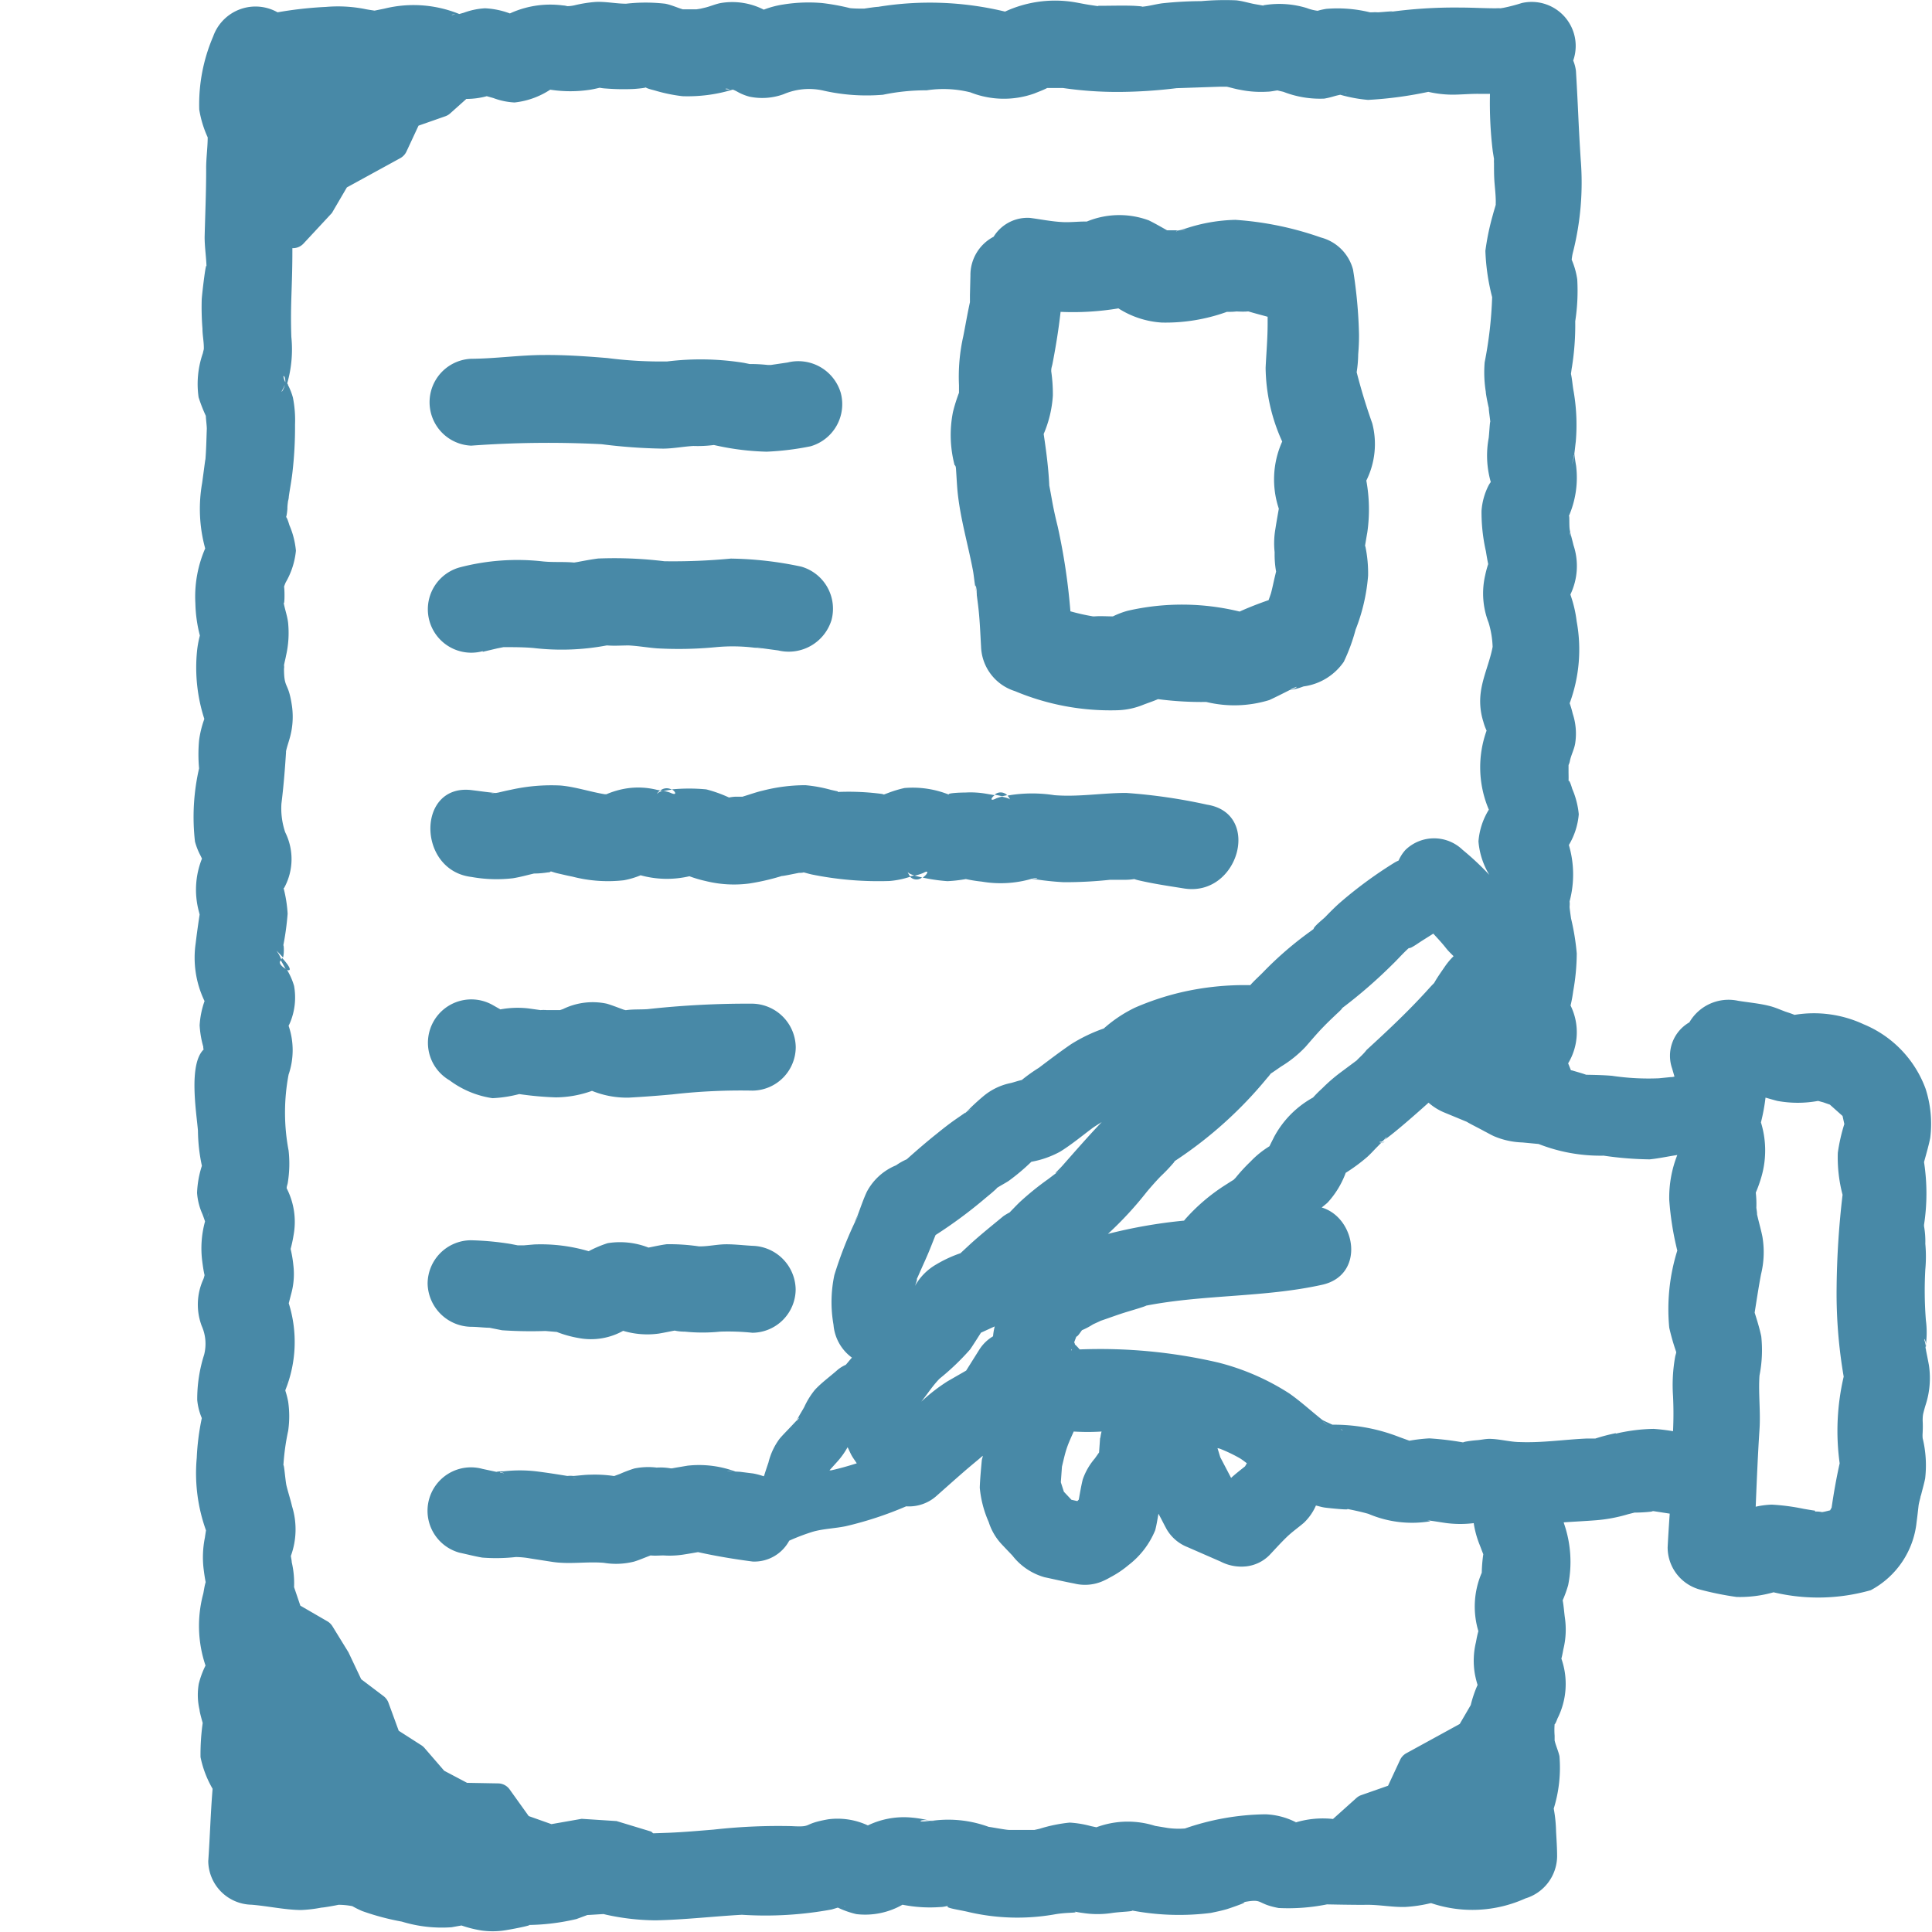
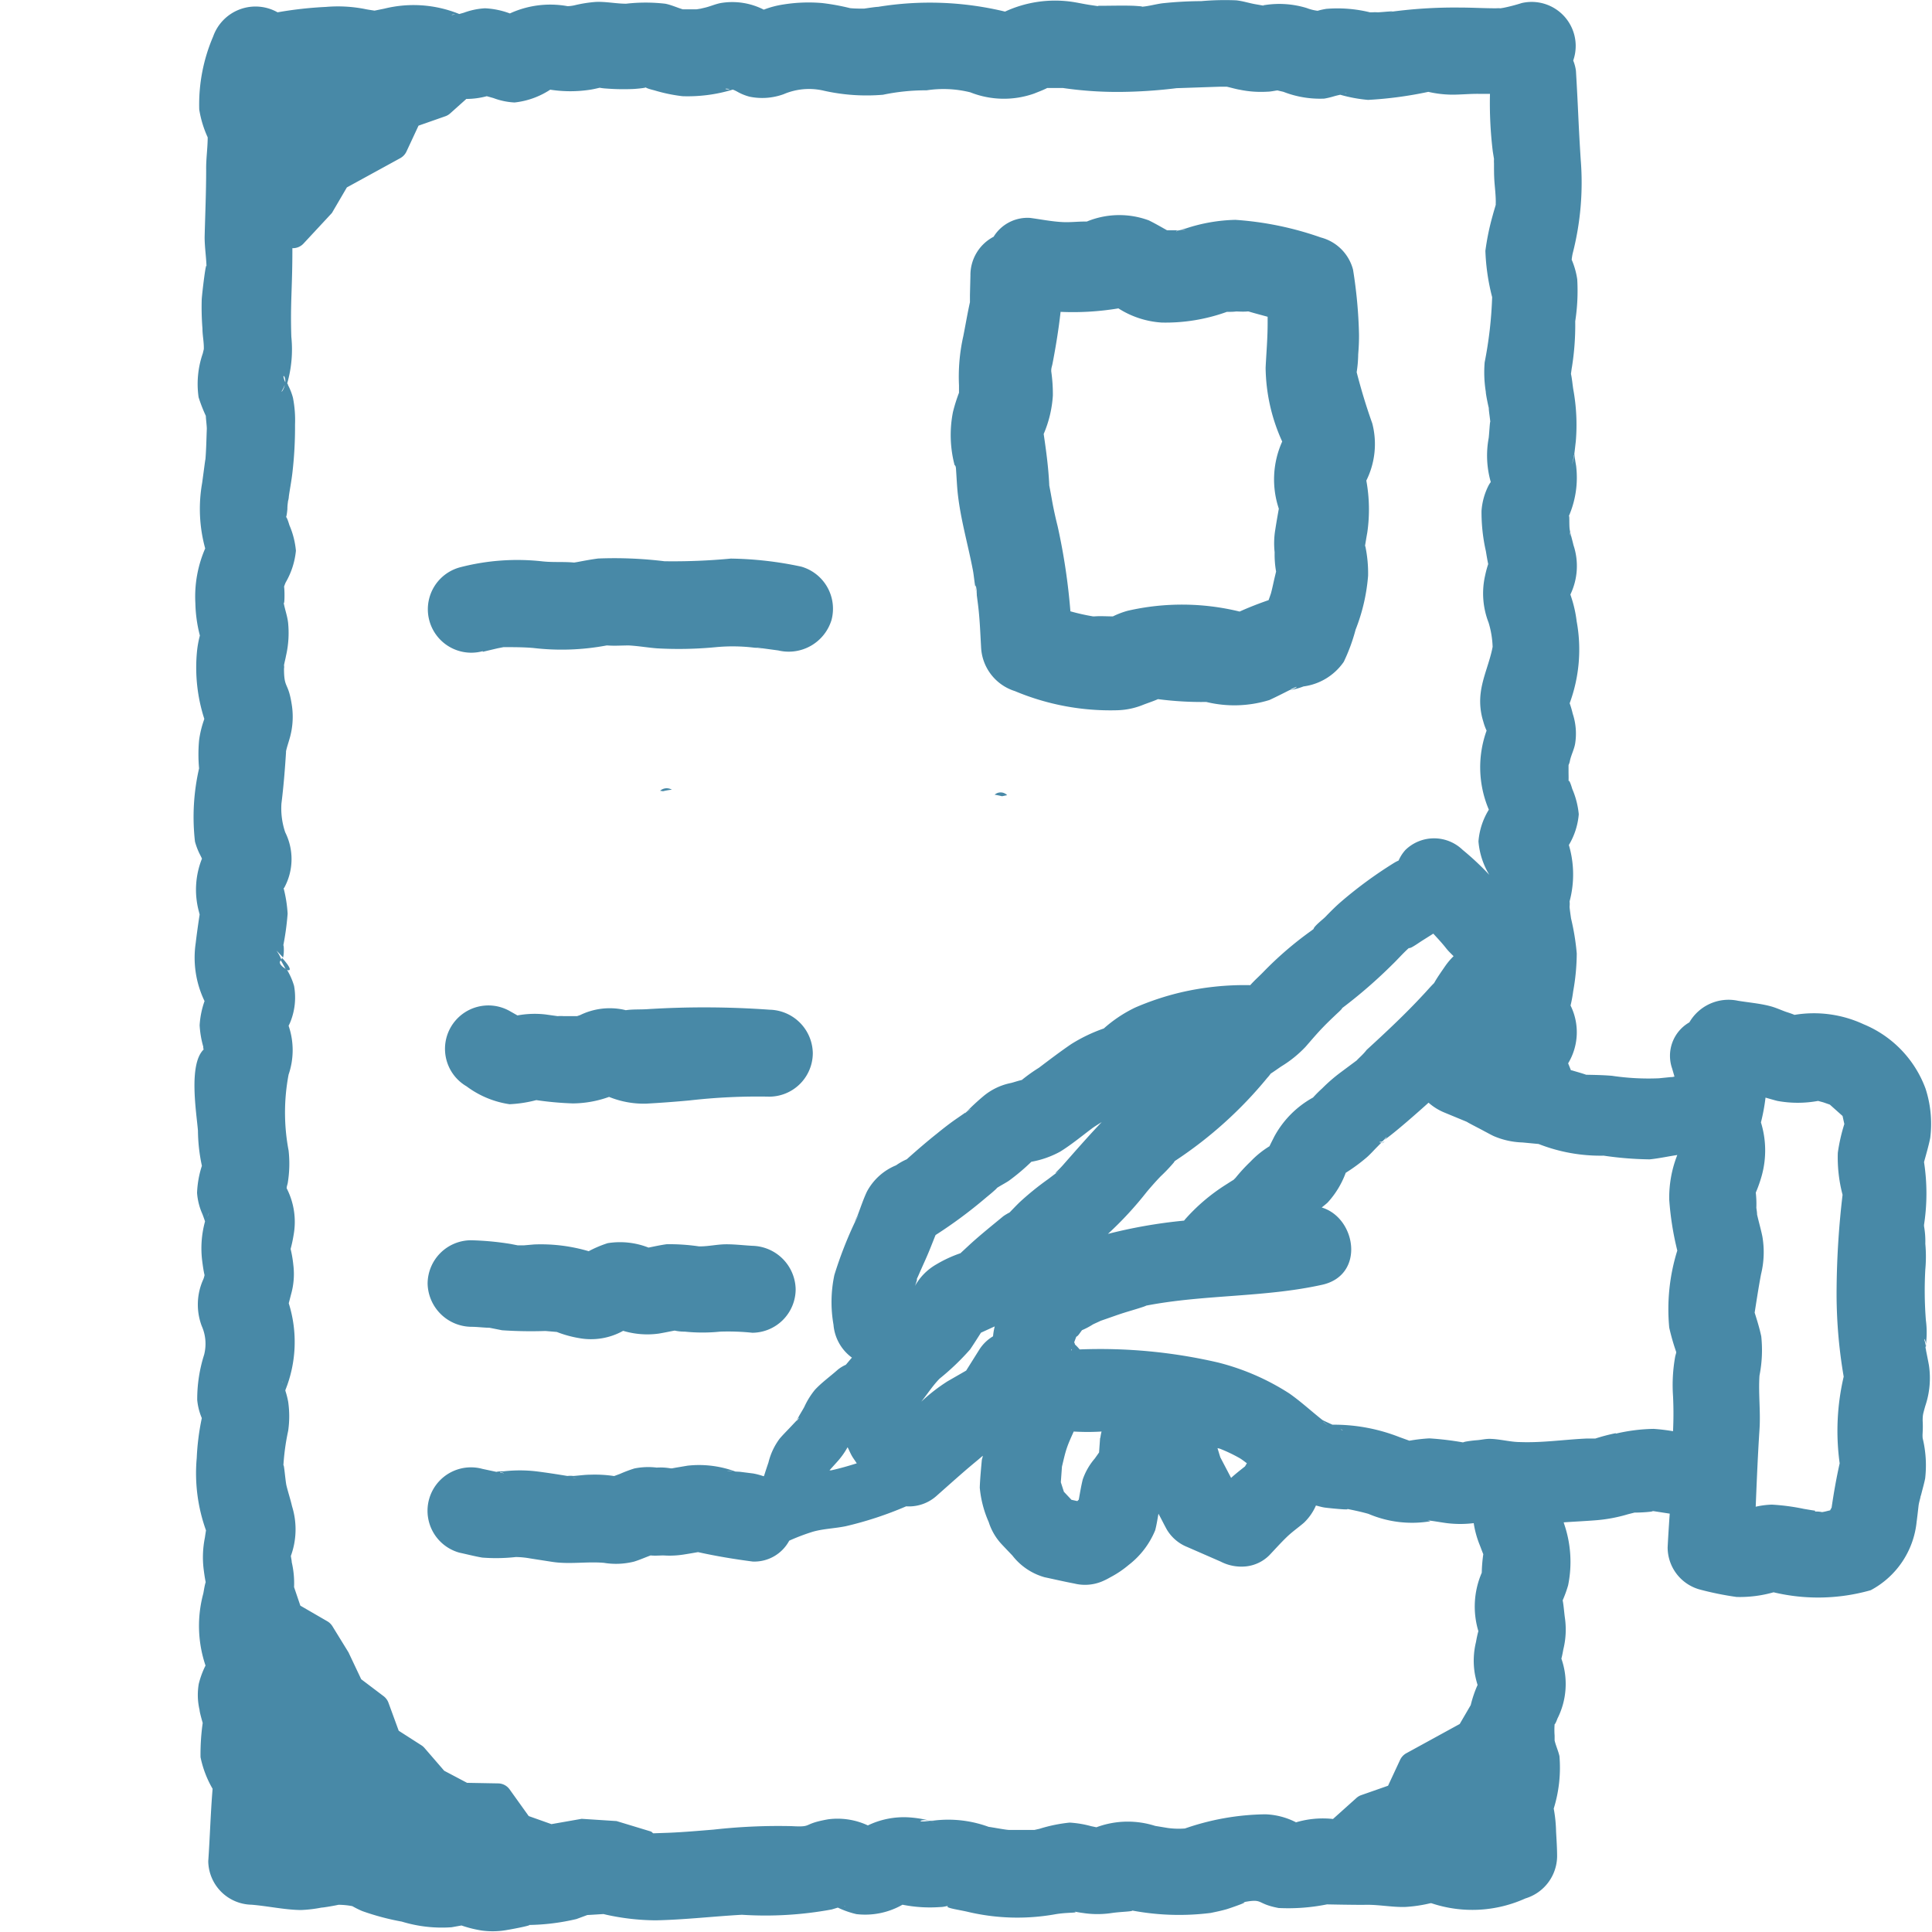
<svg xmlns="http://www.w3.org/2000/svg" id="icon_各種お手続き" width="24" height="24" viewBox="0 0 24 24">
  <g id="四角">
    <rect id="長方形_3715" data-name="長方形 3715" width="24" height="24" fill="none" />
  </g>
  <g id="アイコン" transform="translate(2.4)">
    <g id="グループ_6924" data-name="グループ 6924">
      <path id="パス_22675" data-name="パス 22675" d="M67.484,175.031a.042.042,0,0,1-.015.027l0,0c0,.006.006.015.009.02.017.028.036.063.055.1C67.588,175.2,67.62,175.182,67.484,175.031Z" transform="translate(-66.381 -163.133)" fill="#4889a7" />
      <path id="パス_22676" data-name="パス 22676" d="M82.6,195.156h0Z" transform="translate(-73.44 -172.524)" fill="#4889a7" />
-       <path id="パス_22677" data-name="パス 22677" d="M74.06,152.858c-.118-.021-.086,0,0,0Z" transform="translate(-69.422 -152.782)" fill="#4889a7" />
-       <path id="パス_22678" data-name="パス 22678" d="M71.452,162.118a13.136,13.136,0,0,1,1.62-.018,6.736,6.736,0,0,0,.761.055c.126,0,.254-.026.38-.033a1.552,1.552,0,0,0,.254-.012l.046.01a3.242,3.242,0,0,0,.609.073,3.445,3.445,0,0,0,.546-.067.544.544,0,0,0,.375-.664.55.55,0,0,0-.66-.377l-.21.031-.014,0-.021,0a2,2,0,0,0-.227-.012l-.073-.015a3.393,3.393,0,0,0-.95-.017,5.183,5.183,0,0,1-.742-.042c-.266-.022-.52-.04-.788-.038-.3,0-.6.045-.906.047A.54.54,0,0,0,71.452,162.118Z" transform="translate(-67.999 -156.582)" fill="#4889a7" />
      <path id="パス_22679" data-name="パス 22679" d="M78.508,167.816c.022,0,.063.009.1.012h0C78.569,167.825,78.539,167.82,78.508,167.816Z" transform="translate(-71.534 -159.766)" fill="#4889a7" />
      <path id="パス_22680" data-name="パス 22680" d="M71.582,166.89l.182-.043.076-.015c.122,0,.243,0,.366.01a3.013,3.013,0,0,0,.915-.031h.01c.088.007.177,0,.265,0,.117.006.234.027.351.036a4.823,4.823,0,0,0,.734-.015,2.221,2.221,0,0,1,.476.007h0c-.023,0-.022,0,.038,0l.053.007.01,0h-.005l.2.027a.556.556,0,0,0,.661-.377.544.544,0,0,0-.375-.664,4.431,4.431,0,0,0-.875-.1,7.606,7.606,0,0,1-.825.033,5.12,5.12,0,0,0-.823-.034c-.086.011-.17.027-.255.043l-.042.007h-.005c-.131-.012-.263,0-.395-.015a2.823,2.823,0,0,0-1.022.075.539.539,0,0,0,.285,1.041Z" transform="translate(-67.985 -158.793)" fill="#4889a7" />
-       <path id="パス_22681" data-name="パス 22681" d="M82.144,173.122l-.02.005a.108.108,0,0,0,.151.012c-.036-.008-.07-.016-.1-.025Z" transform="translate(-73.221 -162.239)" fill="#4889a7" />
      <path id="パス_22682" data-name="パス 22682" d="M84.253,171.213a.112.112,0,0,0-.155-.006c.031.005.061.012.092.019Z" transform="translate(-74.142 -161.335)" fill="#4889a7" />
-       <path id="パス_22683" data-name="パス 22683" d="M76.013,171.089l-.086-.019a1.767,1.767,0,0,0-.316-.058,2.142,2.142,0,0,0-.533.068c-.079.018-.157.047-.235.07l-.014.005c-.028,0-.057,0-.085,0s-.068.007-.085.01a.044.044,0,0,0-.013-.007,1.649,1.649,0,0,0-.267-.094,2.257,2.257,0,0,0-.428,0c.051.03.066.082-.018.042a.388.388,0,0,0-.09-.023.15.15,0,0,0-.08.038.179.179,0,0,1,.043-.044l-.039-.007a.96.96,0,0,0-.385-.017,1.056,1.056,0,0,0-.243.071l-.023,0c-.183-.03-.364-.092-.548-.108a2.3,2.3,0,0,0-.618.053c-.053.01-.105.023-.157.035l-.03.005c-.1-.009-.2-.024-.3-.036-.685-.082-.679,1,0,1.079a1.751,1.751,0,0,0,.514.016c.088-.014.176-.039.263-.059l.007,0c.055,0,.111-.006.165-.014.023,0,.03-.007.033-.011s.042.013.087.023c.061.014.123.029.185.041a1.756,1.756,0,0,0,.637.045,1,1,0,0,0,.209-.062,1.226,1.226,0,0,0,.606.012,1.5,1.5,0,0,0,.2.059,1.46,1.46,0,0,0,.545.031,2.858,2.858,0,0,0,.483-.119c-.212.059.063,0,.133-.013.015,0,.041,0,.059-.006.034.009.068.019.1.026a4.156,4.156,0,0,0,.966.081,1.086,1.086,0,0,0,.26-.054.189.189,0,0,1-.036-.062c.006.018.041.034.089.049a.533.533,0,0,0,.109-.034c.078-.044.049.02-.01.059a2.222,2.222,0,0,0,.307.044,1.7,1.7,0,0,0,.229-.026,1.827,1.827,0,0,0,.2.032,1.382,1.382,0,0,0,.617-.035c.059.006.118.017.177.023.076.009.145.015.221.019a5.223,5.223,0,0,0,.577-.03c.066,0,.133,0,.2,0a.675.675,0,0,0,.1-.009.5.5,0,0,0,.06.017c.185.043.373.07.56.1.676.107.967-.933.285-1.041a6.871,6.871,0,0,0-1.006-.146c-.3,0-.59.052-.891.028a1.794,1.794,0,0,0-.553,0l-.03.006a.16.16,0,0,1,.033.049c-.005-.012-.048-.025-.1-.036a.317.317,0,0,0-.073.021c-.082.042-.066-.005-.019-.04l-.106-.018a1.14,1.14,0,0,0-.258-.015c-.061,0-.246.007-.2.028a1.209,1.209,0,0,0-.556-.084,1.467,1.467,0,0,0-.2.06l-.056.021a.122.122,0,0,0-.028-.008,3.148,3.148,0,0,0-.545-.024Zm-4.26.023c-.059.009-.062,0,0,0Zm6.678,1.058c.071-.014.092.009-.011,0Z" transform="translate(-68.005 -161.258)" fill="#4889a7" />
      <path id="パス_22684" data-name="パス 22684" d="M76.453,171.1a.124.124,0,0,0-.146.013l.037.006A.728.728,0,0,1,76.453,171.1Z" transform="translate(-70.507 -161.29)" fill="#4889a7" />
-       <path id="パス_22685" data-name="パス 22685" d="M73.631,176.119c-.085.006-.183,0-.27.013l-.025-.006c-.07-.025-.14-.054-.212-.075a.838.838,0,0,0-.543.067l-.038.013-.164,0a.411.411,0,0,0-.077,0l-.15-.021a1.172,1.172,0,0,0-.349.012l-.09-.051a.539.539,0,0,0-.542.932,1.178,1.178,0,0,0,.534.222,1.59,1.59,0,0,0,.332-.051,4.03,4.03,0,0,0,.454.041,1.355,1.355,0,0,0,.45-.081,1.148,1.148,0,0,0,.46.084q.27-.015.539-.04a7.471,7.471,0,0,1,.995-.047.542.542,0,0,0,.537-.54.549.549,0,0,0-.537-.54A11.348,11.348,0,0,0,73.631,176.119Z" transform="translate(-67.987 -163.583)" fill="#4889a7" />
+       <path id="パス_22685" data-name="パス 22685" d="M73.631,176.119c-.085.006-.183,0-.27.013l-.025-.006a.838.838,0,0,0-.543.067l-.038.013-.164,0a.411.411,0,0,0-.077,0l-.15-.021a1.172,1.172,0,0,0-.349.012l-.09-.051a.539.539,0,0,0-.542.932,1.178,1.178,0,0,0,.534.222,1.59,1.59,0,0,0,.332-.051,4.03,4.03,0,0,0,.454.041,1.355,1.355,0,0,0,.45-.081,1.148,1.148,0,0,0,.46.084q.27-.015.539-.04a7.471,7.471,0,0,1,.995-.047.542.542,0,0,0,.537-.54.549.549,0,0,0-.537-.54A11.348,11.348,0,0,0,73.631,176.119Z" transform="translate(-67.987 -163.583)" fill="#4889a7" />
      <path id="パス_22686" data-name="パス 22686" d="M71.434,182.683c.076,0,.153.011.229.012l.156.031a5.337,5.337,0,0,0,.538.009l.142.012a1.368,1.368,0,0,0,.274.076.819.819,0,0,0,.55-.09,1.044,1.044,0,0,0,.445.034c.065-.011.13-.025.195-.037a.563.563,0,0,0,.125.013,2.171,2.171,0,0,0,.441,0,2.918,2.918,0,0,1,.4.014.542.542,0,0,0,.537-.54.551.551,0,0,0-.537-.54c-.11-.006-.222-.02-.332-.019s-.221.028-.332.026a2.535,2.535,0,0,0-.4-.027c-.076.01-.151.027-.227.042a.967.967,0,0,0-.507-.055,1.4,1.4,0,0,0-.236.1,2.1,2.1,0,0,0-.677-.084l-.127.011-.078,0-.087-.017a3.573,3.573,0,0,0-.495-.046.541.541,0,0,0-.537.54A.549.549,0,0,0,71.434,182.683Z" transform="translate(-67.982 -166.201)" fill="#4889a7" />
      <path id="パス_22687" data-name="パス 22687" d="M88.419,158.068h0Z" transform="translate(-76.154 -155.217)" fill="#4889a7" />
      <path id="パス_22688" data-name="パス 22688" d="M83.652,166.4a.244.244,0,0,0,.022.092v0A.371.371,0,0,1,83.652,166.4Z" transform="translate(-73.934 -159.107)" fill="#4889a7" />
      <path id="パス_22689" data-name="パス 22689" d="M83.153,160.9c.006.086.01.173.018.26.033.331.128.65.19.975.012.06.018.142.032.217,0-.034.005-.041.017.049l0,.04,0,.006v0l.015.117c.022.173.028.347.038.521a.6.6,0,0,0,.42.555,3.063,3.063,0,0,0,1.271.238.916.916,0,0,0,.326-.069c.06-.023.122-.043.181-.069a4.194,4.194,0,0,0,.6.035,1.475,1.475,0,0,0,.784-.024c.084-.039.167-.081.25-.123a.794.794,0,0,0,.174-.046.721.721,0,0,0,.5-.306,2.266,2.266,0,0,0,.147-.4,2.313,2.313,0,0,0,.155-.67,1.634,1.634,0,0,0-.032-.354.09.09,0,0,0-.006-.018c.009-.054.018-.109.028-.164a2,2,0,0,0-.012-.645,1.019,1.019,0,0,0,.074-.71c-.077-.217-.137-.415-.194-.636v0a1.55,1.55,0,0,0,.019-.222c.007-.085.011-.166.01-.252a5.848,5.848,0,0,0-.074-.8.559.559,0,0,0-.4-.4,4,4,0,0,0-1.062-.219,2.1,2.1,0,0,0-.615.107s-.047.012-.082.023c.058-.007.141,0,0,0h0a.133.133,0,0,0-.039.015c0-.007.015-.012.033-.015-.048,0-.1,0-.145,0-.075-.042-.149-.085-.226-.123a1.057,1.057,0,0,0-.771.014h-.022c-.091,0-.182.011-.273.007-.136-.006-.274-.034-.409-.052a.494.494,0,0,0-.454.234.537.537,0,0,0-.288.482l-.006.241c0,.029,0,.06,0,.09-.031.14-.055.283-.083.424a2.286,2.286,0,0,0-.053.608c0,.027,0,.06,0,.093a2.08,2.08,0,0,0-.075.239,1.474,1.474,0,0,0,.02.659C83.15,160.842,83.151,160.864,83.153,160.9Zm2,1.821c.006,0,.009,0,.014,0Zm2.15.9.012-.005C87.45,163.551,87.355,163.618,87.305,163.624Zm-2.138-4.738a1.13,1.13,0,0,0,.543.179,2.246,2.246,0,0,0,.792-.127l.016-.006c.04,0,.081,0,.118-.005.014,0,.085.005.137,0l.015,0c.079.024.158.044.237.066,0,.027,0,.055,0,.081,0,.187-.016.366-.025.552a2.268,2.268,0,0,0,.206.917,1.145,1.145,0,0,0-.042.834c-.015.085-.03.169-.043.254a1.032,1.032,0,0,0-.009.288,1.209,1.209,0,0,0,.018.239l-.018.075c-.015.064-.028.13-.045.193-.009.029-.02.058-.03.087-.121.042-.243.089-.36.142a3.017,3.017,0,0,0-1.39-.01,1.042,1.042,0,0,0-.184.07h0c-.076,0-.155-.006-.23,0l-.017,0a2.686,2.686,0,0,1-.281-.063,7.745,7.745,0,0,0-.158-1.054c-.025-.1-.049-.206-.068-.311-.012-.067-.024-.135-.037-.2v-.009c-.01-.212-.038-.42-.069-.629a1.439,1.439,0,0,0,.114-.477,1.983,1.983,0,0,0-.02-.3c0-.008,0-.01,0-.015,0-.028.011-.055.016-.083.042-.217.076-.429.1-.642A3.435,3.435,0,0,0,85.168,158.886Z" transform="translate(-73.676 -155.055)" fill="#4889a7" />
      <path id="パス_22690" data-name="パス 22690" d="M93.125,179.32l-.008.008a.094.094,0,0,0,.035-.026Z" transform="translate(-78.351 -165.126)" fill="#4889a7" />
-       <path id="パス_22691" data-name="パス 22691" d="M83.421,178.646h0l0,0,0,0Z" transform="translate(-73.826 -164.819)" fill="#4889a7" />
      <path id="パス_22692" data-name="パス 22692" d="M86.951,166.247a1.381,1.381,0,0,0-.769-.8,1.466,1.466,0,0,0-.859-.117c-.035-.015-.077-.028-.11-.039-.063-.023-.126-.052-.191-.069-.128-.034-.265-.045-.4-.067a.563.563,0,0,0-.605.268.479.479,0,0,0-.214.574l.029.1-.03.006-.016,0-.149.015a3.079,3.079,0,0,1-.581-.031c-.106-.009-.214-.011-.321-.013-.059-.021-.12-.037-.179-.055l-.01,0-.035-.087a.748.748,0,0,0,.03-.718,1.676,1.676,0,0,0,.033-.179,2.706,2.706,0,0,0,.044-.468,2.962,2.962,0,0,0-.071-.435c-.006-.043-.018-.124-.018-.147a.3.3,0,0,0,0-.065,1.292,1.292,0,0,0-.009-.7.885.885,0,0,0,.123-.382,1.041,1.041,0,0,0-.081-.315c-.063-.213-.041.015-.046-.2,0-.052,0-.078,0-.091s.008-.013.017-.057c.015-.074.055-.146.066-.221a.788.788,0,0,0-.031-.365,1.254,1.254,0,0,0-.038-.13,1.929,1.929,0,0,0,.087-1.017,1.533,1.533,0,0,0-.072-.315l-.006-.019a.817.817,0,0,0,.038-.614c-.014-.061-.033-.123-.045-.184s0-.205-.014-.172a1.2,1.2,0,0,0,.092-.628c-.013-.074-.019-.121-.022-.15.007-.052.012-.105.018-.152a2.442,2.442,0,0,0-.031-.647c-.009-.055-.015-.13-.029-.194.005-.035.009-.069.012-.083a3.294,3.294,0,0,0,.041-.57,2.47,2.47,0,0,0,.025-.521.971.971,0,0,0-.069-.244.709.709,0,0,1,.012-.076,3.535,3.535,0,0,0,.1-1.169c-.031-.489-.028-.574-.059-1.1a.515.515,0,0,0-.034-.129.547.547,0,0,0-.64-.714,2.146,2.146,0,0,1-.221.058l-.042.007a.417.417,0,0,0-.056,0c-.149,0-.293-.009-.442-.009a5.917,5.917,0,0,0-.911.059c.19-.028-.077,0-.115,0a.565.565,0,0,0-.07,0l-.028,0a1.687,1.687,0,0,0-.542-.043.859.859,0,0,0-.108.024.57.57,0,0,1-.135-.034,1.161,1.161,0,0,0-.528-.036c-.046,0,.071.02-.107-.011-.082-.014-.16-.041-.243-.049a3.342,3.342,0,0,0-.432.01,4.759,4.759,0,0,0-.485.027c-.082.011-.164.035-.246.042-.043,0,.068,0-.107-.011-.146-.005-.29,0-.436,0-.043,0,.068.016-.107-.01-.081-.012-.161-.031-.243-.042a1.482,1.482,0,0,0-.814.124,3.983,3.983,0,0,0-1.577-.059c-.027,0-.141.017-.173.022-.059,0-.118,0-.176-.006a2.753,2.753,0,0,0-.345-.063,1.972,1.972,0,0,0-.485.018,1.143,1.143,0,0,0-.241.064.86.86,0,0,0-.517-.085c-.075.01-.148.046-.222.062l-.047.011-.051.008c-.018,0-.137,0-.169,0-.073-.022-.145-.056-.219-.07a2.141,2.141,0,0,0-.485,0c-.125,0-.253-.028-.379-.022a1.634,1.634,0,0,0-.263.042.462.462,0,0,1-.1.011c.031.005.069.012.124.025a1.2,1.2,0,0,0-.826.065,1.016,1.016,0,0,0-.309-.064.9.9,0,0,0-.263.055l-.057.016a1.509,1.509,0,0,0-.929-.067l-.123.025c-.047-.007-.1-.015-.12-.02a1.738,1.738,0,0,0-.485-.026,4.737,4.737,0,0,0-.6.067.558.558,0,0,0-.8.3,2.14,2.14,0,0,0-.173.907,1.331,1.331,0,0,0,.105.346c0,.129-.021.27-.019.4,0,.282-.012.558-.019.839,0,.131.022.259.024.39,0-.157-.054.292-.06.382a3.334,3.334,0,0,0,.009.365c0,.083.019.167.017.25v0c0,.01-.006.026-.012.056a1.16,1.16,0,0,0-.053.547,1.891,1.891,0,0,0,.09.231c0,.033.013.13.012.162-.005.13-.007.259-.018.39.005-.062-.02.138-.04.282a1.852,1.852,0,0,0,.038.813,1.5,1.5,0,0,0-.122.682,1.736,1.736,0,0,0,.056.4,1.25,1.25,0,0,0-.035.189,2.07,2.07,0,0,0,.09.846l-.007.022a1.256,1.256,0,0,0-.058.245,1.906,1.906,0,0,0,0,.348,2.7,2.7,0,0,0-.051.909.829.829,0,0,0,.068.173l.019.039a1.041,1.041,0,0,0-.039.655l.01.039c-.018.118-.035.237-.049.356a1.242,1.242,0,0,0,.11.72,1.084,1.084,0,0,0-.061.3,1.2,1.2,0,0,0,.045.266c0,.009,0,.023.005.035-.191.185-.089.786-.071,1.008a2.149,2.149,0,0,0,.049.437l-.006.019a1.229,1.229,0,0,0-.054.317.78.78,0,0,0,.067.265c.015.04.025.068.032.09a1.26,1.26,0,0,0-.034.5c.005.037.014.108.028.167a.348.348,0,0,1-.014.049.757.757,0,0,0-.021.583.545.545,0,0,1,.03.356,1.815,1.815,0,0,0-.086.563.748.748,0,0,0,.057.225l0,0a3.015,3.015,0,0,0-.063.495,2.1,2.1,0,0,0,.115.9c-.006.036-.011.071-.014.091a1.233,1.233,0,0,0-.016.385c.006.047.014.108.026.167-.015.047-.023.111-.03.143a1.538,1.538,0,0,0,.028.893,1.1,1.1,0,0,0-.084.228.811.811,0,0,0,.01.323c0,.021.021.1.039.162a2.78,2.78,0,0,0-.027.425,1.3,1.3,0,0,0,.15.393c-.025.3-.033.6-.054.9a.549.549,0,0,0,.537.54c.2.016.415.064.614.066a1.653,1.653,0,0,0,.255-.03c.027,0,.18-.027.211-.035a.913.913,0,0,1,.173.017,1.185,1.185,0,0,0,.123.061,3.107,3.107,0,0,0,.492.131,1.7,1.7,0,0,0,.617.07l.124-.022a1.453,1.453,0,0,0,.253.063,1.006,1.006,0,0,0,.323-.009c.043-.006.4-.074.215-.06a2.728,2.728,0,0,0,.637-.074l.138-.051q-.149.007.019,0l.179-.011.037.009a2.926,2.926,0,0,0,.61.069c.358-.007.714-.049,1.072-.069a4.53,4.53,0,0,0,1.116-.066l.076-.023a1.114,1.114,0,0,0,.231.081.933.933,0,0,0,.572-.117,1.737,1.737,0,0,0,.469.029c.034,0,.067-.009.1-.015-.058.025.134.048.253.077a2.676,2.676,0,0,0,1.074.028c.2-.036.419,0,.072-.072.091.02.183.045.276.056a1.18,1.18,0,0,0,.357,0c.178-.026.439-.013.061-.073a3.141,3.141,0,0,0,1.168.072c.071-.015.131-.027.2-.047.036-.011.346-.116.161-.077.313-.066.179.006.482.063a2.438,2.438,0,0,0,.6-.045c.01,0,.37.008.5.005.157,0,.315.031.47.027a1.755,1.755,0,0,0,.317-.047l.009,0,0,0a1.6,1.6,0,0,0,1.169-.059.553.553,0,0,0,.394-.521c0-.1-.007-.207-.013-.311a1.734,1.734,0,0,0-.029-.284,1.713,1.713,0,0,0,.071-.652c-.015-.066-.045-.129-.06-.194v0c0-.01,0-.026,0-.06a.955.955,0,0,1,0-.142c.006,0,.021-.031.035-.07a.952.952,0,0,0,.049-.745c.012-.044.02-.093.025-.118a1.024,1.024,0,0,0,.019-.387c-.009-.062-.016-.163-.028-.219a1.481,1.481,0,0,0,.068-.188,1.455,1.455,0,0,0-.054-.774l0-.007c.13-.009.26-.015.389-.025a1.912,1.912,0,0,0,.41-.076l.079-.02a1.931,1.931,0,0,0,.2-.011.088.088,0,0,0,.027-.007l.011,0,.2.031c-.01.141-.019.282-.026.42a.543.543,0,0,0,.394.521,3.841,3.841,0,0,0,.462.094,1.531,1.531,0,0,0,.46-.058,2.386,2.386,0,0,0,1.207-.026,1.085,1.085,0,0,0,.57-.849c.009-.066.016-.131.024-.2.005-.045.037-.146.02-.1.006-.019.012-.036.014-.045.016-.064.035-.129.048-.194a1.426,1.426,0,0,0-.031-.5.425.425,0,0,1,0-.07v-.005a1.272,1.272,0,0,0,0-.143c0-.017,0-.056.007-.087s.024-.091.027-.1a1.077,1.077,0,0,0,.044-.5c-.011-.062-.024-.123-.036-.185,0-.012-.005-.024-.007-.036a1.173,1.173,0,0,0,.005-.34,4.708,4.708,0,0,1-.007-.631,1.757,1.757,0,0,0,0-.318,1.076,1.076,0,0,0-.016-.219l0-.017a2.558,2.558,0,0,0,0-.779c.027-.1.057-.2.077-.3A1.413,1.413,0,0,0,86.951,166.247ZM65.63,167.784a.6.6,0,0,0-.022.057A.238.238,0,0,1,65.63,167.784Zm18.236,1.8c0,.02,0,.023,0,0Zm-3.979-3.69,0,0-.2.149a2.063,2.063,0,0,0-.231.2,1.531,1.531,0,0,0-.114.114,1.21,1.21,0,0,0-.484.49c-.018.037-.039.076-.057.115a1.166,1.166,0,0,0-.237.192,2.124,2.124,0,0,0-.184.2l-.026.026c-.033.019-.065.041-.094.059a2.348,2.348,0,0,0-.509.433l-.011.014a6.231,6.231,0,0,0-.946.165,4.415,4.415,0,0,0,.484-.524c.055-.065.111-.129.171-.191a2.115,2.115,0,0,0,.162-.17.133.133,0,0,0,.012-.019l.015-.01a5.125,5.125,0,0,0,1.135-1.024.5.5,0,0,0,.043-.053c.045-.029.089-.061.132-.09a1.446,1.446,0,0,0,.3-.242c.072-.082.142-.166.218-.244.051-.053.1-.1.157-.154.025-.024.052-.047.075-.073.009-.01,0-.007.007-.012a6.11,6.11,0,0,0,.626-.544c.054-.051.129-.137.2-.2.005,0,.016,0,.036-.01.045-.024.087-.055.131-.083l.138-.087c.053.058.107.115.158.18.029.037.062.068.094.1a.86.86,0,0,0-.1.117c-.047.069-.1.142-.142.217-.048.047-.092.1-.138.148-.22.238-.461.463-.7.682C79.966,165.82,79.923,165.855,79.886,165.894Zm-.2,4.586c.013,0,.022.009.024.014A.083.083,0,0,0,79.684,170.48Zm-.215-.094-.006-.005C79.49,170.4,79.581,170.473,79.469,170.386Zm-.975.553c-.058.046-.118.093-.173.143h0l-.134-.256c-.012-.038-.023-.076-.035-.114l.029.007a1.908,1.908,0,0,1,.249.119c.03.018.058.041.087.062Zm-1.8-.354-.013.181-.053.075a.8.8,0,0,0-.15.261c-.02.082-.034.166-.049.25l-.018.018-.073-.016-.094-.1-.038-.118.014-.194c.019-.077.035-.155.06-.229s.056-.139.086-.207c.117.007.232.007.346,0A.546.546,0,0,0,76.7,170.585Zm-3.772-.208c.025-.045.056-.06.009-.01Zm.51.5a.965.965,0,0,0,.125-.176c.017.031.03.065.049.1s.043.065.065.1c-.105.033-.212.064-.318.087l-.021,0Zm.986-2.258,0-.01c.019-.04.036-.081.054-.121.026-.059.053-.117.078-.176.035-.081.066-.164.1-.247a5.721,5.721,0,0,0,.614-.454c.039-.033.08-.065.118-.1.023-.02.03-.028.03-.031.052-.033.113-.065.147-.088a2.612,2.612,0,0,0,.281-.237,1.177,1.177,0,0,0,.358-.126c.139-.086.269-.194.4-.292.017-.013.063-.042.116-.075-.164.172-.321.352-.484.537-.064.073-.163.153-.01.043-.058.042-.115.086-.172.129a3.57,3.57,0,0,0-.35.283c-.044.042-.086.087-.129.131a.642.642,0,0,0-.077.046c-.138.114-.277.225-.409.345l-.124.115a1.59,1.59,0,0,0-.3.139.7.7,0,0,0-.265.268C74.406,168.676,74.414,168.649,74.422,168.623Zm.012-.036,0-.008Zm.6,1.166-.233.134a2.226,2.226,0,0,0-.317.245l-.007.006c.076-.094.143-.2.227-.285a3.062,3.062,0,0,0,.38-.364c.046-.068.09-.138.134-.207l.171-.078a.748.748,0,0,0-.021.123.51.51,0,0,0-.169.163Zm1.307-.257h0l.005-.01v0A.014.014,0,0,1,76.338,169.5Zm6.195-10.154a.242.242,0,0,1,0-.025C82.534,159.34,82.551,159.444,82.532,159.342Zm.051-1c0-.02,0-.018,0,0Zm0,.034a.421.421,0,0,1-.03.122A.542.542,0,0,0,82.582,158.38Zm-2.854-4.49c.039-.007.033,0,0,0Zm-7.633-.05c-.081.005-.067-.019,0,0Zm-3.1.073c-.017,0-.019,0,0,0Zm-2.462,15.994c-.005-.022,0-.02,0,0Zm-.006-12.318a.364.364,0,0,0,.037-.077A.194.194,0,0,1,66.531,157.59Zm.044-.109c-.053-.122.006-.086,0,0Zm2.111-4.571c-.068.016-.05,0,0,0Zm4.828,23.5c.028-.006.022,0,0,0Zm5.612-1.046-.006,0a.9.9,0,0,0-.369-.094,3.148,3.148,0,0,0-1,.176,1.011,1.011,0,0,1-.212-.006l-.158-.026a1.118,1.118,0,0,0-.73.017l-.067-.014a1.287,1.287,0,0,0-.265-.044,1.881,1.881,0,0,0-.375.077l-.062.014-.153,0c-.054,0-.108,0-.163,0s-.382-.068-.214-.023a1.459,1.459,0,0,0-.73-.092l-.034,0a.2.2,0,0,1,.051.023.256.256,0,0,0-.054-.022c-.2.03-.111-.028,0,0a1.43,1.43,0,0,0-.262-.042,1.029,1.029,0,0,0-.511.1.891.891,0,0,0-.493-.076c-.334.059-.18.1-.451.085a7.229,7.229,0,0,0-.972.043c-.184.015-.366.031-.55.039l-.2.007c-.011-.006-.018-.019-.031-.023l-.425-.129-.433-.028-.376.066-.282-.1-.237-.331a.178.178,0,0,0-.142-.075l-.387-.007-.284-.15-.243-.281a.179.179,0,0,0-.038-.034l-.284-.182-.127-.347a.182.182,0,0,0-.06-.082l-.279-.211-.158-.334-.2-.325a.181.181,0,0,0-.063-.061l-.335-.194-.078-.23a1.146,1.146,0,0,0-.029-.31c0-.019-.007-.049-.011-.077a.963.963,0,0,0,.015-.617c-.02-.087-.049-.173-.07-.26-.015-.066-.037-.368-.04-.2a2.85,2.85,0,0,1,.062-.479,1.264,1.264,0,0,0,0-.359,1.01,1.01,0,0,0-.035-.137l0-.009a1.6,1.6,0,0,0,.042-1.078l.028-.109a.92.92,0,0,0,.029-.366,1.465,1.465,0,0,0-.034-.2,1.623,1.623,0,0,0,.037-.172.914.914,0,0,0-.086-.582c0-.024.011-.047.014-.069a1.472,1.472,0,0,0,.01-.4,2.525,2.525,0,0,1,0-.943.937.937,0,0,0,0-.607.383.383,0,0,0,.017-.035.812.812,0,0,0,.051-.46.844.844,0,0,0-.091-.205c-.054-.025-.12-.087-.065-.117a.49.49,0,0,0-.063-.117c.036.036.058.06.082.087.018-.061.008-.2,0-.134a3.372,3.372,0,0,0,.057-.411,1.64,1.64,0,0,0-.05-.317s.006,0,.01-.009a.744.744,0,0,0,.01-.685.925.925,0,0,1-.047-.356c.027-.217.043-.419.057-.636v-.014c.01-.049.028-.1.041-.146a.968.968,0,0,0,.034-.409c-.045-.318-.1-.209-.1-.472a.119.119,0,0,0,0-.042c.007-.04.018-.079.025-.118a1.265,1.265,0,0,0,.026-.409c-.01-.091-.045-.178-.058-.268.013.091.018-.115.008-.182a.515.515,0,0,1,.02-.052.971.971,0,0,0,.127-.394,1.038,1.038,0,0,0-.081-.317c-.063-.212-.044.01-.025-.2,0-.055.007-.083.008-.1a.224.224,0,0,0,.01-.057c.014-.1.034-.2.045-.3a4.877,4.877,0,0,0,.032-.592,1.442,1.442,0,0,0-.026-.335.773.773,0,0,0-.061-.156c0-.01-.006-.014-.01-.022a1.536,1.536,0,0,0,.051-.579c-.014-.425.014-.61.013-1.1h.007a.179.179,0,0,0,.13-.056l.354-.381.186-.318.659-.361a.183.183,0,0,0,.081-.084l.15-.322.334-.117a.178.178,0,0,0,.06-.036l.2-.179a.98.98,0,0,0,.254-.034l.082.023a.865.865,0,0,0,.263.055,1,1,0,0,0,.443-.159,1.632,1.632,0,0,0,.5,0c.037-.006.076-.015.114-.024a.642.642,0,0,0,.086.01,2.721,2.721,0,0,0,.342.005c.271-.02.035-.036.251.017a2,2,0,0,0,.35.073,1.923,1.923,0,0,0,.625-.082.385.385,0,0,1,.054.025.63.63,0,0,0,.154.063.777.777,0,0,0,.424-.031.8.8,0,0,1,.5-.043A2.422,2.422,0,0,0,74,153.9a2.589,2.589,0,0,1,.542-.055,1.379,1.379,0,0,1,.543.025,1.13,1.13,0,0,0,.793.015c.041-.017.108-.041.162-.069.053,0,.127,0,.161,0l.033,0a4.686,4.686,0,0,0,.708.049,6.141,6.141,0,0,0,.707-.047c.029,0,.318-.011.542-.018l.079,0c.055.012.109.029.164.038a1.293,1.293,0,0,0,.341.024c.04,0,.084-.011.126-.016.019.006.055.013.074.018a1.248,1.248,0,0,0,.507.084,1.047,1.047,0,0,0,.121-.029c.031-.009.055-.014.077-.019a1.835,1.835,0,0,0,.345.064,4.829,4.829,0,0,0,.749-.1,1.387,1.387,0,0,0,.294.035c.114,0,.228-.012.341-.01h.131a4.966,4.966,0,0,0,.035.716c.009.054.013.081.015.092a.452.452,0,0,0,0,.056c0,.074,0,.148.005.221s.018.177.017.265a.183.183,0,0,0,0,.027c-.012.043-.026.087-.037.129a3.082,3.082,0,0,0-.092.444,2.64,2.64,0,0,0,.084.575,5.005,5.005,0,0,1-.093.81,1.523,1.523,0,0,0,.014.365c0,.035.033.188.037.2,0,.038.014.118.019.175-.005-.015-.014.154-.02.2a1.193,1.193,0,0,0,.026.547.311.311,0,0,0-.028.044.821.821,0,0,0-.087.314,2.176,2.176,0,0,0,.054.5c.007.042.016.1.029.161a1.259,1.259,0,0,0-.038.141,1,1,0,0,0,.043.587,1.166,1.166,0,0,1,.05.3c-.035.189-.122.372-.147.563a.835.835,0,0,0,.031.365.668.668,0,0,0,.041.113,1.344,1.344,0,0,0,.028.982.878.878,0,0,0-.129.394.949.949,0,0,0,.135.416v0a3.452,3.452,0,0,0-.332-.311.511.511,0,0,0-.709,0,.478.478,0,0,0-.086.133.506.506,0,0,0-.048.024,5.252,5.252,0,0,0-.665.486c-.071.061-.135.126-.2.193-.022.023-.142.116-.143.147l-.033.025a4.363,4.363,0,0,0-.593.511c-.04.042-.106.1-.161.162a3.485,3.485,0,0,0-.867.091,3.378,3.378,0,0,0-.564.188,1.676,1.676,0,0,0-.388.259,1.99,1.99,0,0,0-.406.195c-.138.094-.27.195-.4.293a2.08,2.08,0,0,0-.213.152c-.046.01-.094.027-.133.037a.766.766,0,0,0-.346.166,2.851,2.851,0,0,0-.21.195c.033-.029.109-.071,0,0l-.012.015s0-.008.009-.014l-.129.089c-.08.056-.157.116-.233.178-.126.1-.253.21-.375.319a.766.766,0,0,0-.133.075.719.719,0,0,0-.362.327c-.044.093-.077.194-.114.291-.012.031-.073.15-.012.038s-.021.045-.034.073a4.963,4.963,0,0,0-.244.633,1.616,1.616,0,0,0-.011.618.562.562,0,0,0,.229.409c-.026.029-.05.059-.076.089a.441.441,0,0,0-.1.061c-.093.083-.2.159-.284.25a.977.977,0,0,0-.132.213c-.028.052-.066.108-.091.164l-.081.086c-.045.048-.093.095-.135.145a.817.817,0,0,0-.138.295c-.018.052-.036.107-.053.161l-.006.01a.835.835,0,0,0-.131-.035l-.166-.021L72.108,171c-.122-.016.041,0,.074.009a1.3,1.3,0,0,0-.609-.079l-.148.025-.055.01a.721.721,0,0,0-.181-.011.869.869,0,0,0-.278.011,1.666,1.666,0,0,0-.178.067l-.073.027a1.6,1.6,0,0,0-.288-.017c-.073,0-.146.011-.219.016a.33.33,0,0,0-.074,0c-.127-.021-.255-.041-.383-.057A1.765,1.765,0,0,0,69.29,171c-.026,0-.063,0-.093.007l-.173-.037a.539.539,0,0,0-.285,1.041c.094.02.188.045.283.061a2.217,2.217,0,0,0,.417-.007,1.091,1.091,0,0,1,.176.017h0l.076.012.2.031c.216.033.425-.006.641.012a.925.925,0,0,0,.375-.015c.066-.02.129-.048.193-.072l.013-.005c.051.006.127,0,.158,0a1.117,1.117,0,0,0,.259-.012c.058-.009.115-.019.172-.029.225.05.449.087.679.117a.492.492,0,0,0,.454-.259,2.57,2.57,0,0,1,.292-.111c.132-.038.276-.041.411-.069a4.462,4.462,0,0,0,.75-.247.513.513,0,0,0,.383-.135c.113-.1.225-.2.34-.3.059-.051.118-.1.178-.15l.05-.043c0,.02-.01.038-.012.058-.01.112-.021.225-.025.338a1.356,1.356,0,0,0,.111.427.724.724,0,0,0,.159.274c.045.048.09.095.135.142a.769.769,0,0,0,.4.27c.123.026.246.055.369.078a.553.553,0,0,0,.338-.023.869.869,0,0,0,.109-.054,1.248,1.248,0,0,0,.228-.153,1.045,1.045,0,0,0,.33-.431c.018-.067.028-.137.041-.206l.024.045c.027.051.051.1.08.152a.518.518,0,0,0,.255.217l.412.18a.562.562,0,0,0,.319.06.482.482,0,0,0,.288-.139c.07-.074.138-.15.211-.221s.147-.121.218-.182a.661.661,0,0,0,.149-.214c.038.009.074.021.113.026.069.009.325.034.273.016.09.018.18.037.267.062a1.38,1.38,0,0,0,.76.093c.018,0-.013-.01-.034-.014l.047.006c.067.009.133.021.2.03a1.372,1.372,0,0,0,.334,0,1.2,1.2,0,0,0,.074.27c.013.032.028.075.045.116a1.83,1.83,0,0,0-.019.23,1.059,1.059,0,0,0-.042.726c-.014.047-.025.108-.03.136a.976.976,0,0,0-.013.4,1.25,1.25,0,0,0,.033.132,1.473,1.473,0,0,0-.085.25l-.137.235-.659.361a.183.183,0,0,0-.081.084l-.15.322-.334.117a.177.177,0,0,0-.06.036l-.29.26A1.168,1.168,0,0,0,79.126,175.362Zm-7.755-4.393-.068.012C71.186,171,71.324,170.968,71.37,170.969Zm-1.218.11-.069-.011C70.107,171.07,70.273,171.1,70.152,171.079Zm-.91-.065-.035-.007C69.262,171.011,69.346,171.038,69.242,171.014Zm13.862-.481a2.35,2.35,0,0,0-.256.067l-.018,0-.089,0c-.274.012-.548.054-.823.044-.129,0-.258-.039-.386-.04-.049,0-.1.012-.146.016a1.421,1.421,0,0,0-.141.017.2.2,0,0,0-.041.011,3.793,3.793,0,0,0-.418-.05,2.063,2.063,0,0,0-.248.029l-.124-.045a2.227,2.227,0,0,0-.823-.154l-.009,0c-.041-.019-.084-.037-.124-.058-.138-.109-.265-.227-.41-.329a2.97,2.97,0,0,0-.885-.385,6.486,6.486,0,0,0-1.721-.163.663.663,0,0,0-.059-.062c0-.01-.005-.017-.009-.027l.026-.069s.006,0,.02-.014.034-.045.051-.067a.9.9,0,0,0,.133-.07c.014-.008.074-.034.1-.047l.081-.028c.072-.025.143-.051.217-.074.04-.013.256-.075.266-.086.722-.14,1.473-.1,2.19-.26.533-.122.419-.831-.009-.959.025-.021.049-.039.073-.061a1.115,1.115,0,0,0,.225-.37,2.145,2.145,0,0,0,.265-.195c.045-.04.085-.086.127-.128l.056-.057c-.009,0-.019.01-.025,0s.016,0,.033-.011a.33.33,0,0,0,.024-.024c.045-.055.029-.024,0,.006.127-.086.426-.351.549-.462a.7.7,0,0,0,.191.12l.283.117.022.013c.067.037.135.07.2.106.039.02.077.042.116.06a.979.979,0,0,0,.355.078l.2.019a2.1,2.1,0,0,0,.808.145,4.236,4.236,0,0,0,.572.046c.117-.012.229-.037.343-.054a1.439,1.439,0,0,0-.1.557,3.679,3.679,0,0,0,.1.63,2.439,2.439,0,0,0-.1.958,2.706,2.706,0,0,0,.086.3.115.115,0,0,1,0,.013c-.005.018-.01.036-.012.045a1.993,1.993,0,0,0-.027.491c.007.145.007.29,0,.437a2.362,2.362,0,0,0-.242-.029A2.2,2.2,0,0,0,83.1,170.533Zm2.474.963c-.068-.008-.327-.057-.068-.006a2.663,2.663,0,0,0-.47-.069,1.056,1.056,0,0,0-.2.026c.013-.319.026-.638.047-.958.015-.224-.015-.449,0-.671a1.629,1.629,0,0,0,.022-.487c-.021-.1-.052-.2-.082-.295.025-.159.049-.317.079-.476a1.149,1.149,0,0,0,.017-.469c-.015-.074-.035-.146-.053-.219l-.013-.054c0-.032-.008-.072-.009-.085a1.271,1.271,0,0,0-.007-.188v0a1.649,1.649,0,0,0,.073-.207,1.176,1.176,0,0,0-.009-.665,2.437,2.437,0,0,0,.057-.308c.049.014.1.029.147.041a1.4,1.4,0,0,0,.506,0l.066.018.08.028.158.141.022.1a2.21,2.21,0,0,0-.081.357,1.819,1.819,0,0,0,.059.522,10.638,10.638,0,0,0-.074,1.159,6.1,6.1,0,0,0,.088,1.1,2.959,2.959,0,0,0-.05,1.077c-.041.183-.073.365-.1.55l-.019.034c-.032.007-.064.017-.1.022,0,0,0,0,0,0A.359.359,0,0,0,85.578,171.5Zm1.375-2.036c0-.023-.007-.046-.013-.069C86.919,169.313,86.971,169.4,86.953,169.46Z" transform="translate(-65.431 -152.723)" fill="#4889a7" />
    </g>
  </g>
</svg>